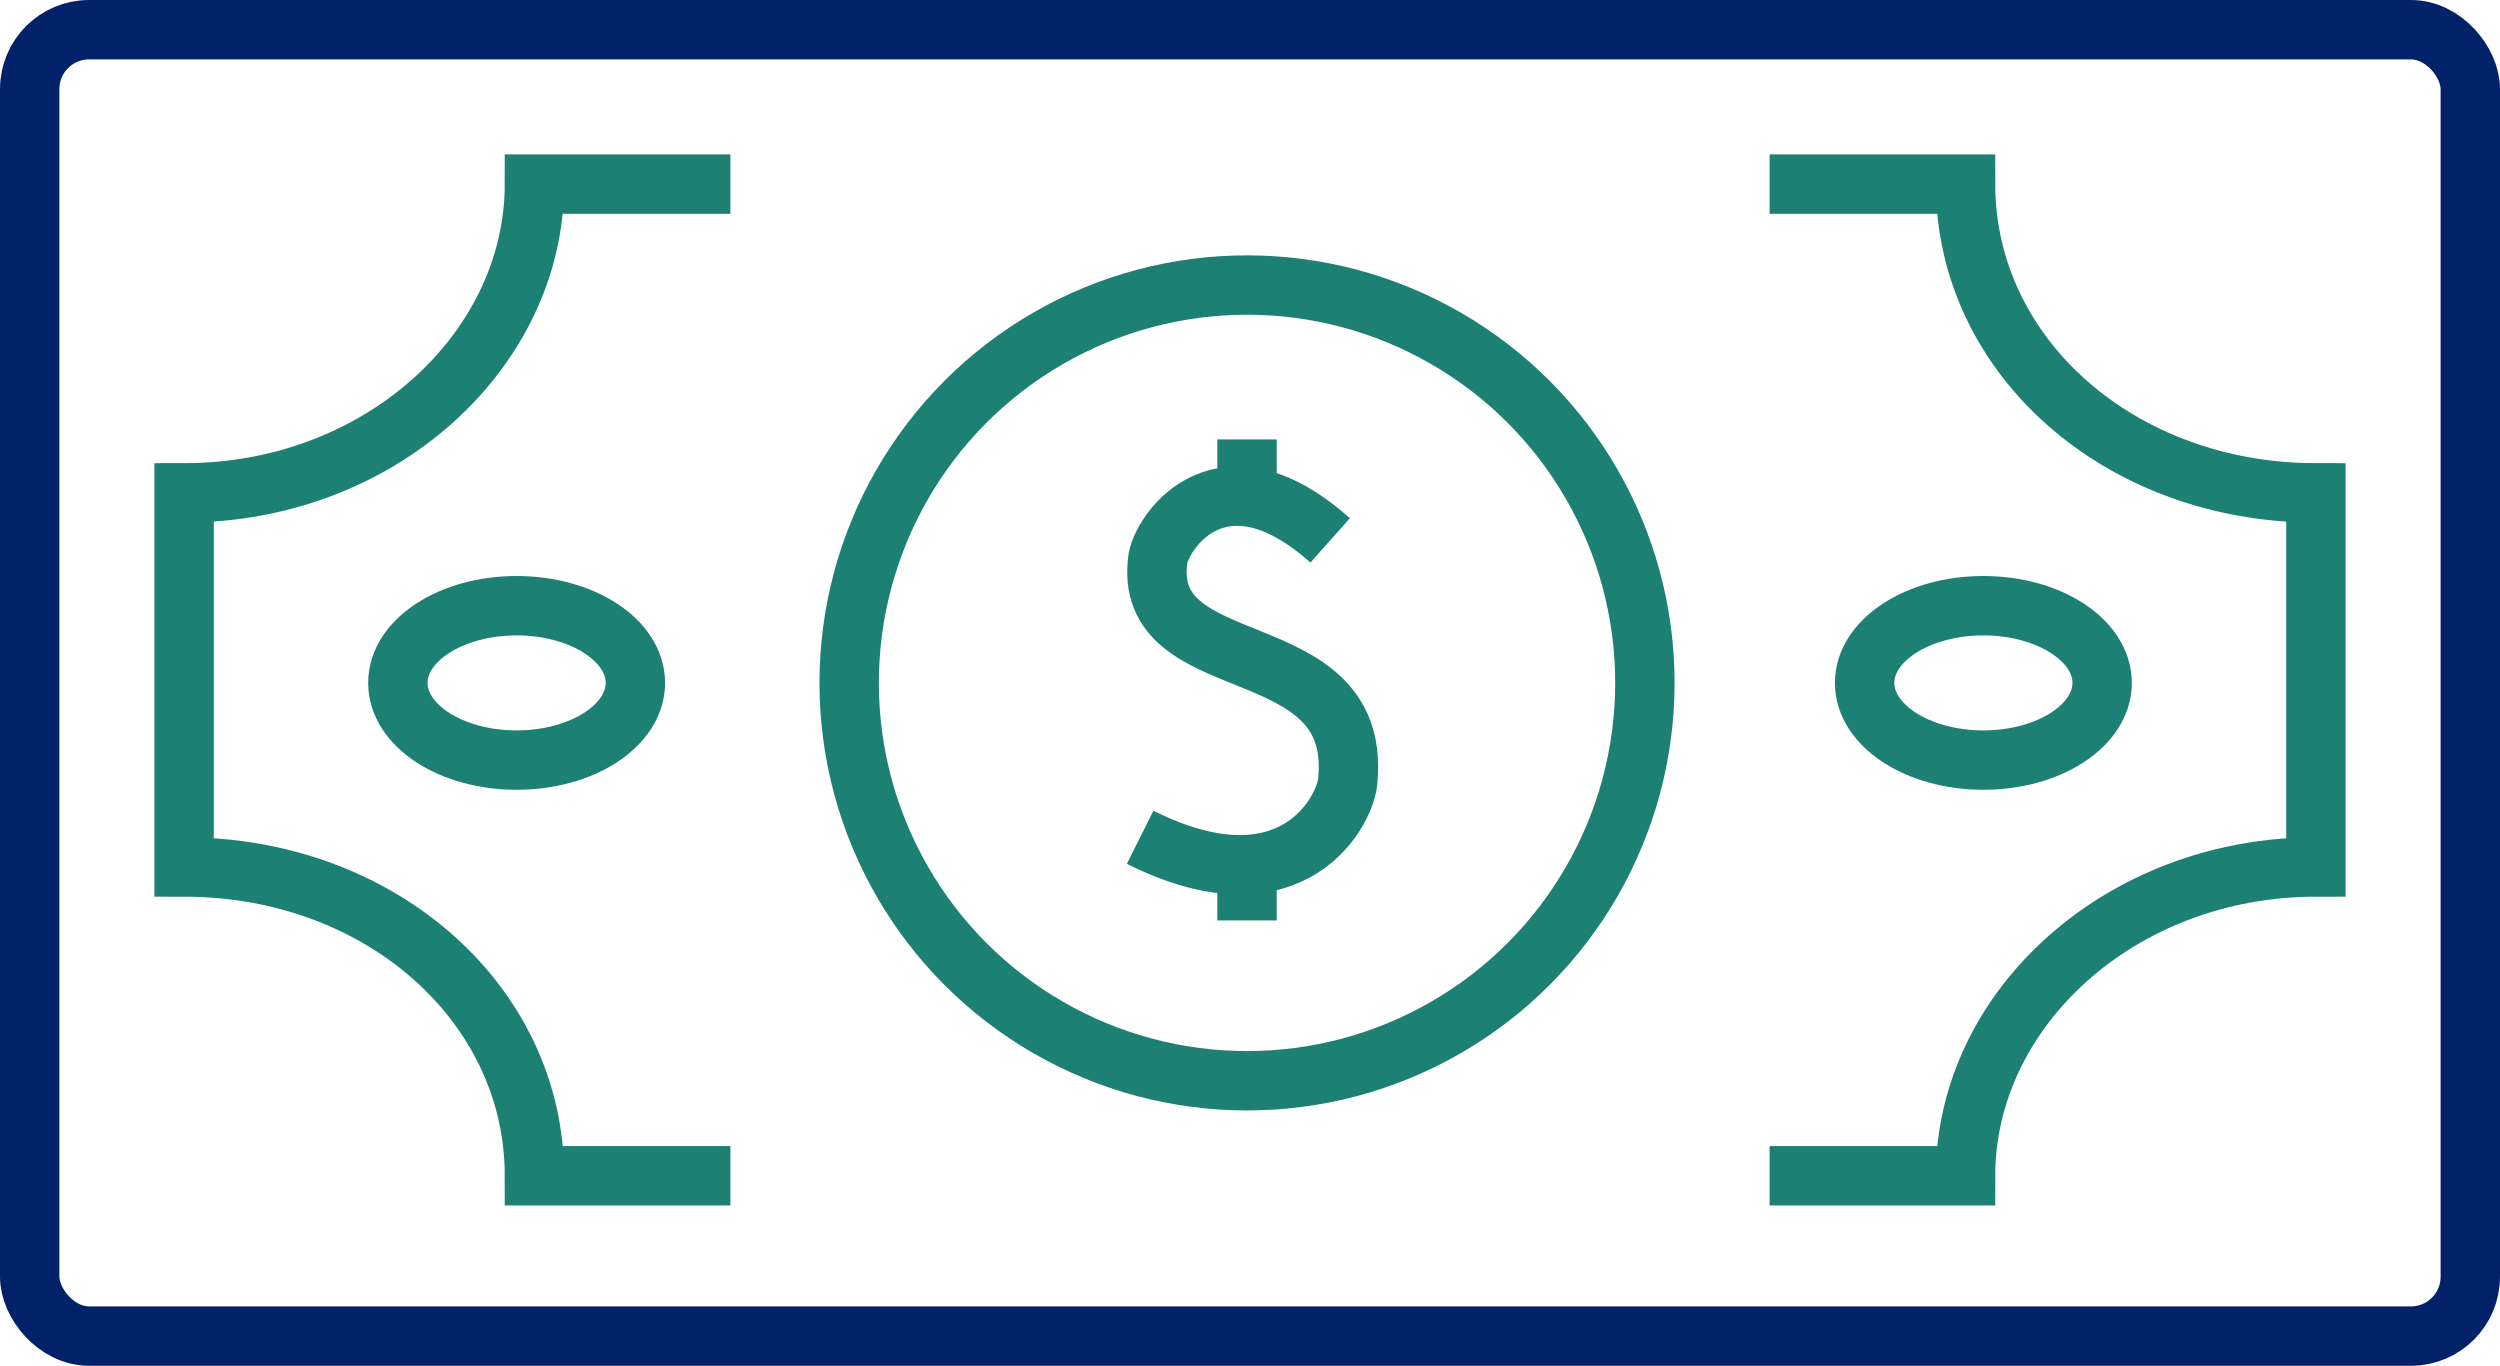
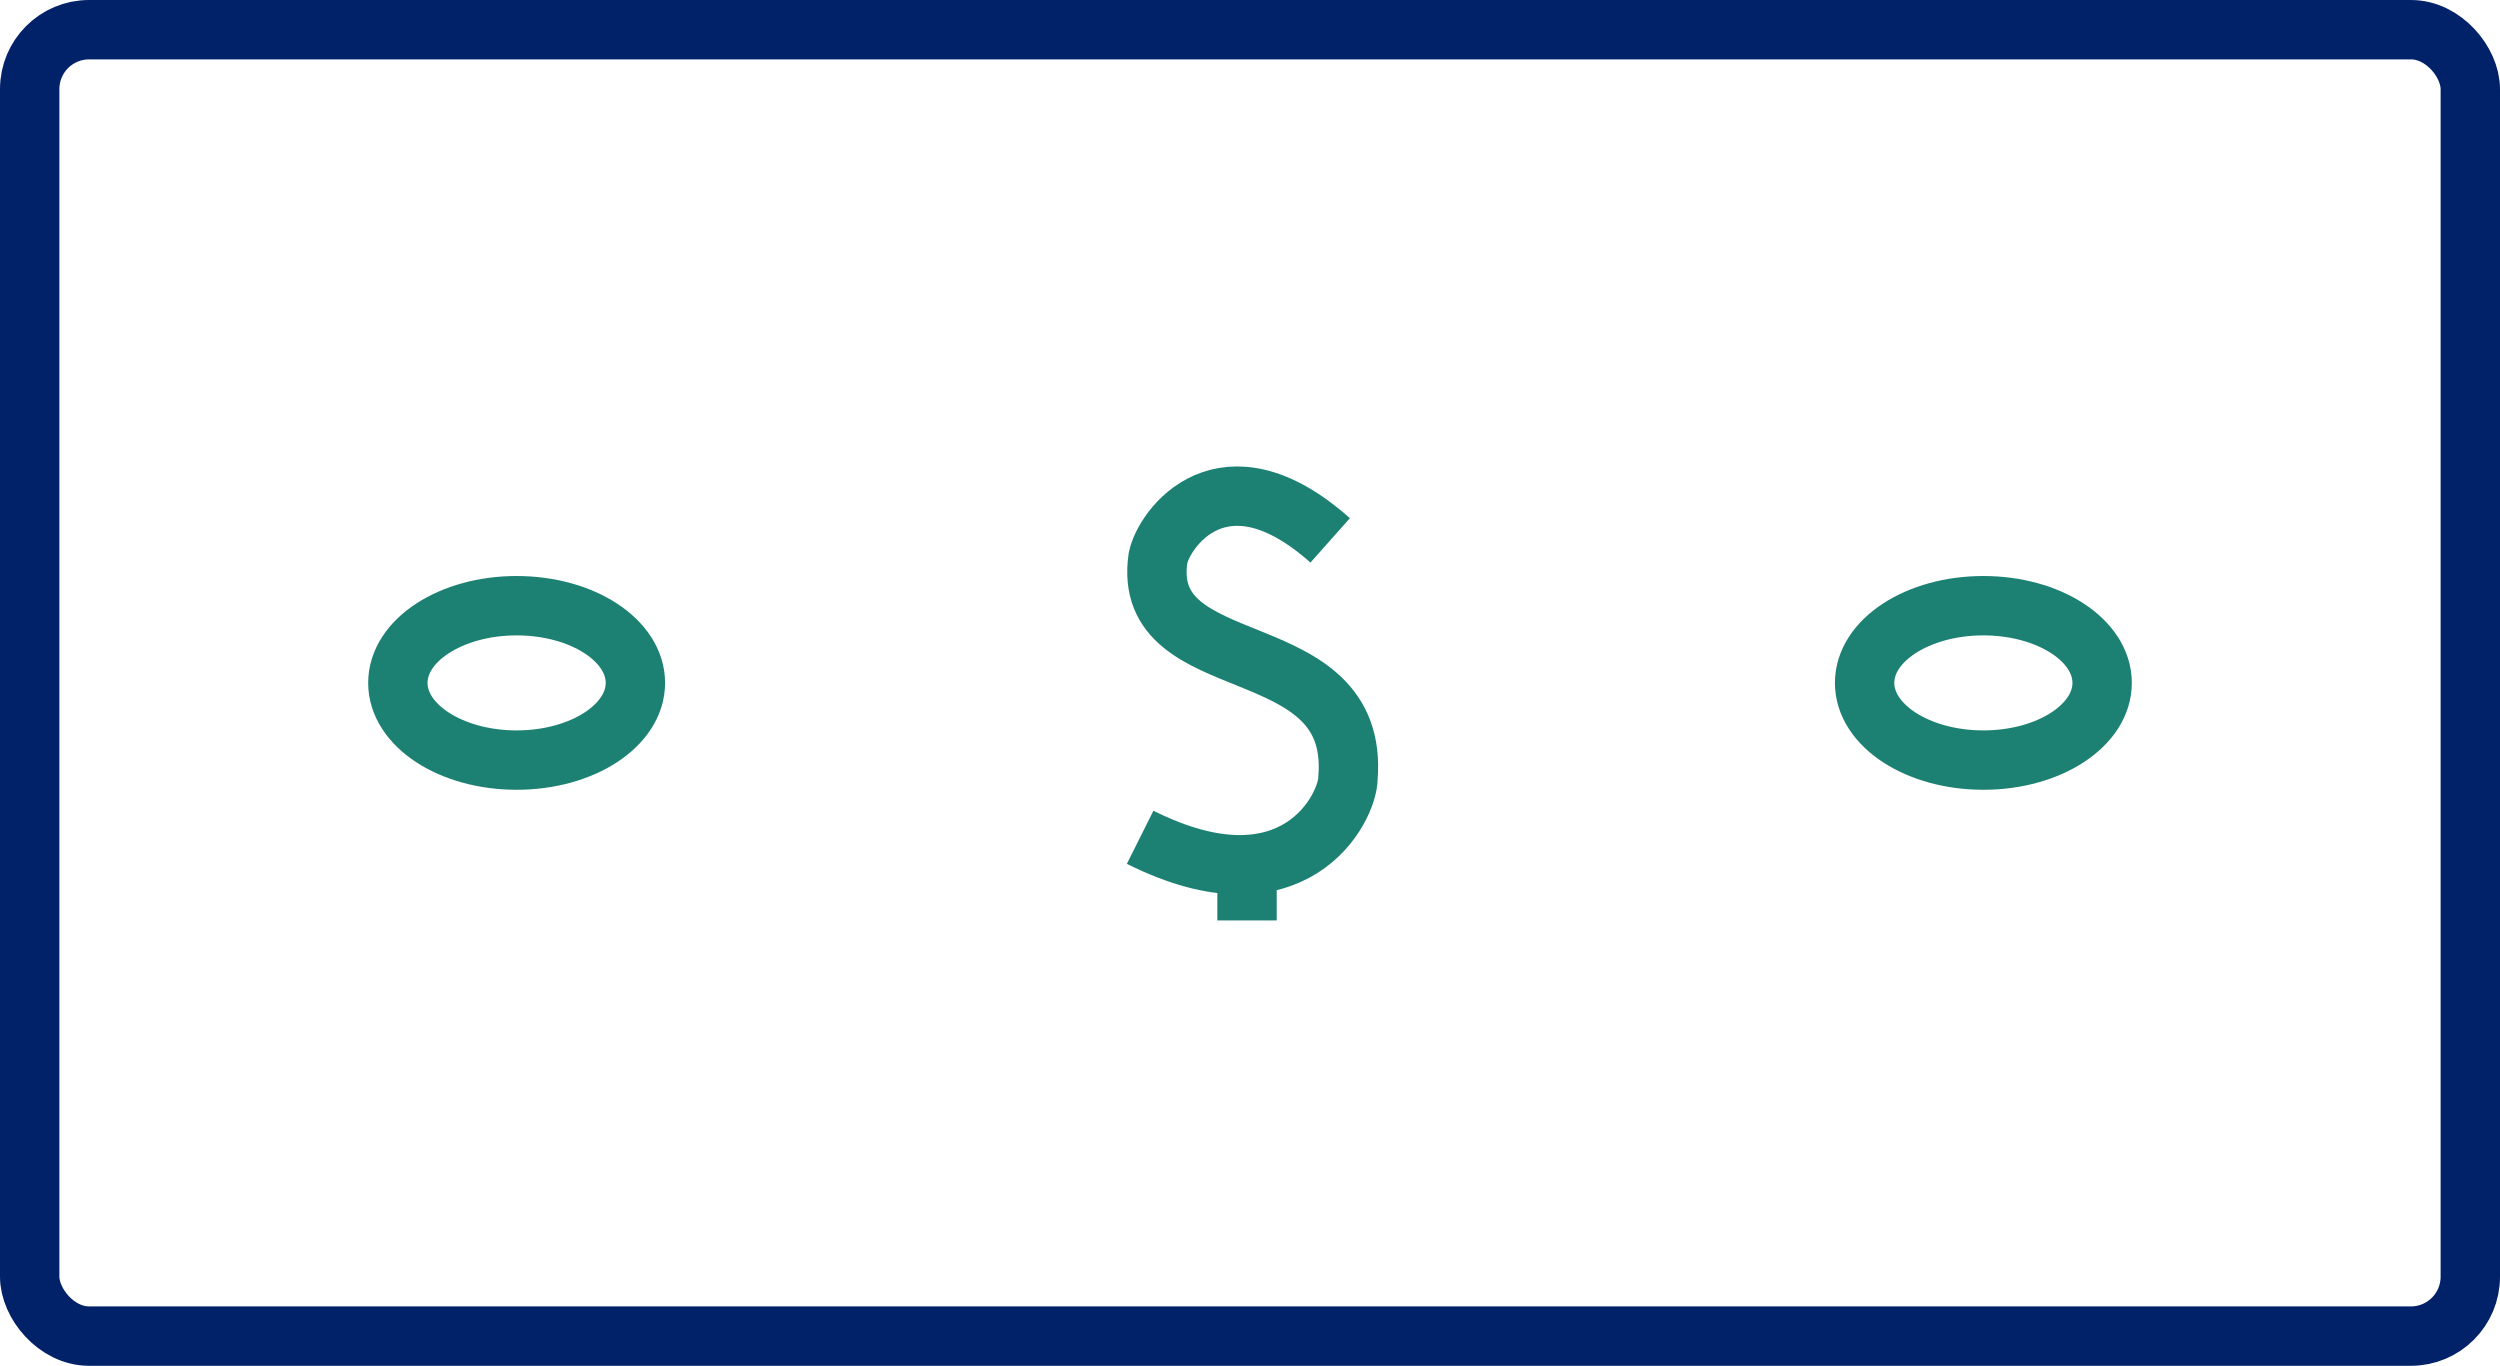
<svg xmlns="http://www.w3.org/2000/svg" id="Layer_2" data-name="Layer 2" viewBox="0 0 42.1 23">
  <defs>
    <style>
      .cls-1 {
        stroke: #012169;
      }

      .cls-1, .cls-2 {
        fill: none;
        stroke-miterlimit: 10;
      }

      .cls-2 {
        stroke: #1c8172;
      }
    </style>
  </defs>
  <g id="b">
    <g>
      <path class="cls-2" d="M22.4,9.1c-1.8-1.6-2.8-.2-2.9.3-.3,2.1,3.4,1.2,3.2,3.7,0,.5-.9,2.3-3.5,1" />
-       <line class="cls-2" x1="21" y1="7.4" x2="21" y2="8.3" />
      <line class="cls-2" x1="21" y1="14.6" x2="21" y2="15.5" />
      <rect class="cls-1" x=".5" y=".5" width="41.1" height="22" rx="1" ry="1" />
-       <path class="cls-2" d="M29.8,19.8h3.3c0-2.8,2.6-5.2,5.9-5.2v-6.3c-3.3,0-5.9-2.3-5.9-5.2h-3.3" />
-       <path class="cls-2" d="M12.3,3.1h-3.3c0,2.8-2.6,5.2-5.9,5.2v6.3c3.3,0,5.9,2.3,5.9,5.2h3.3" />
      <ellipse class="cls-2" cx="8.7" cy="11.5" rx="2" ry="1.3" />
      <ellipse class="cls-2" cx="33.4" cy="11.5" rx="2" ry="1.3" />
-       <circle class="cls-2" cx="21" cy="11.5" r="6.7" />
    </g>
  </g>
</svg>